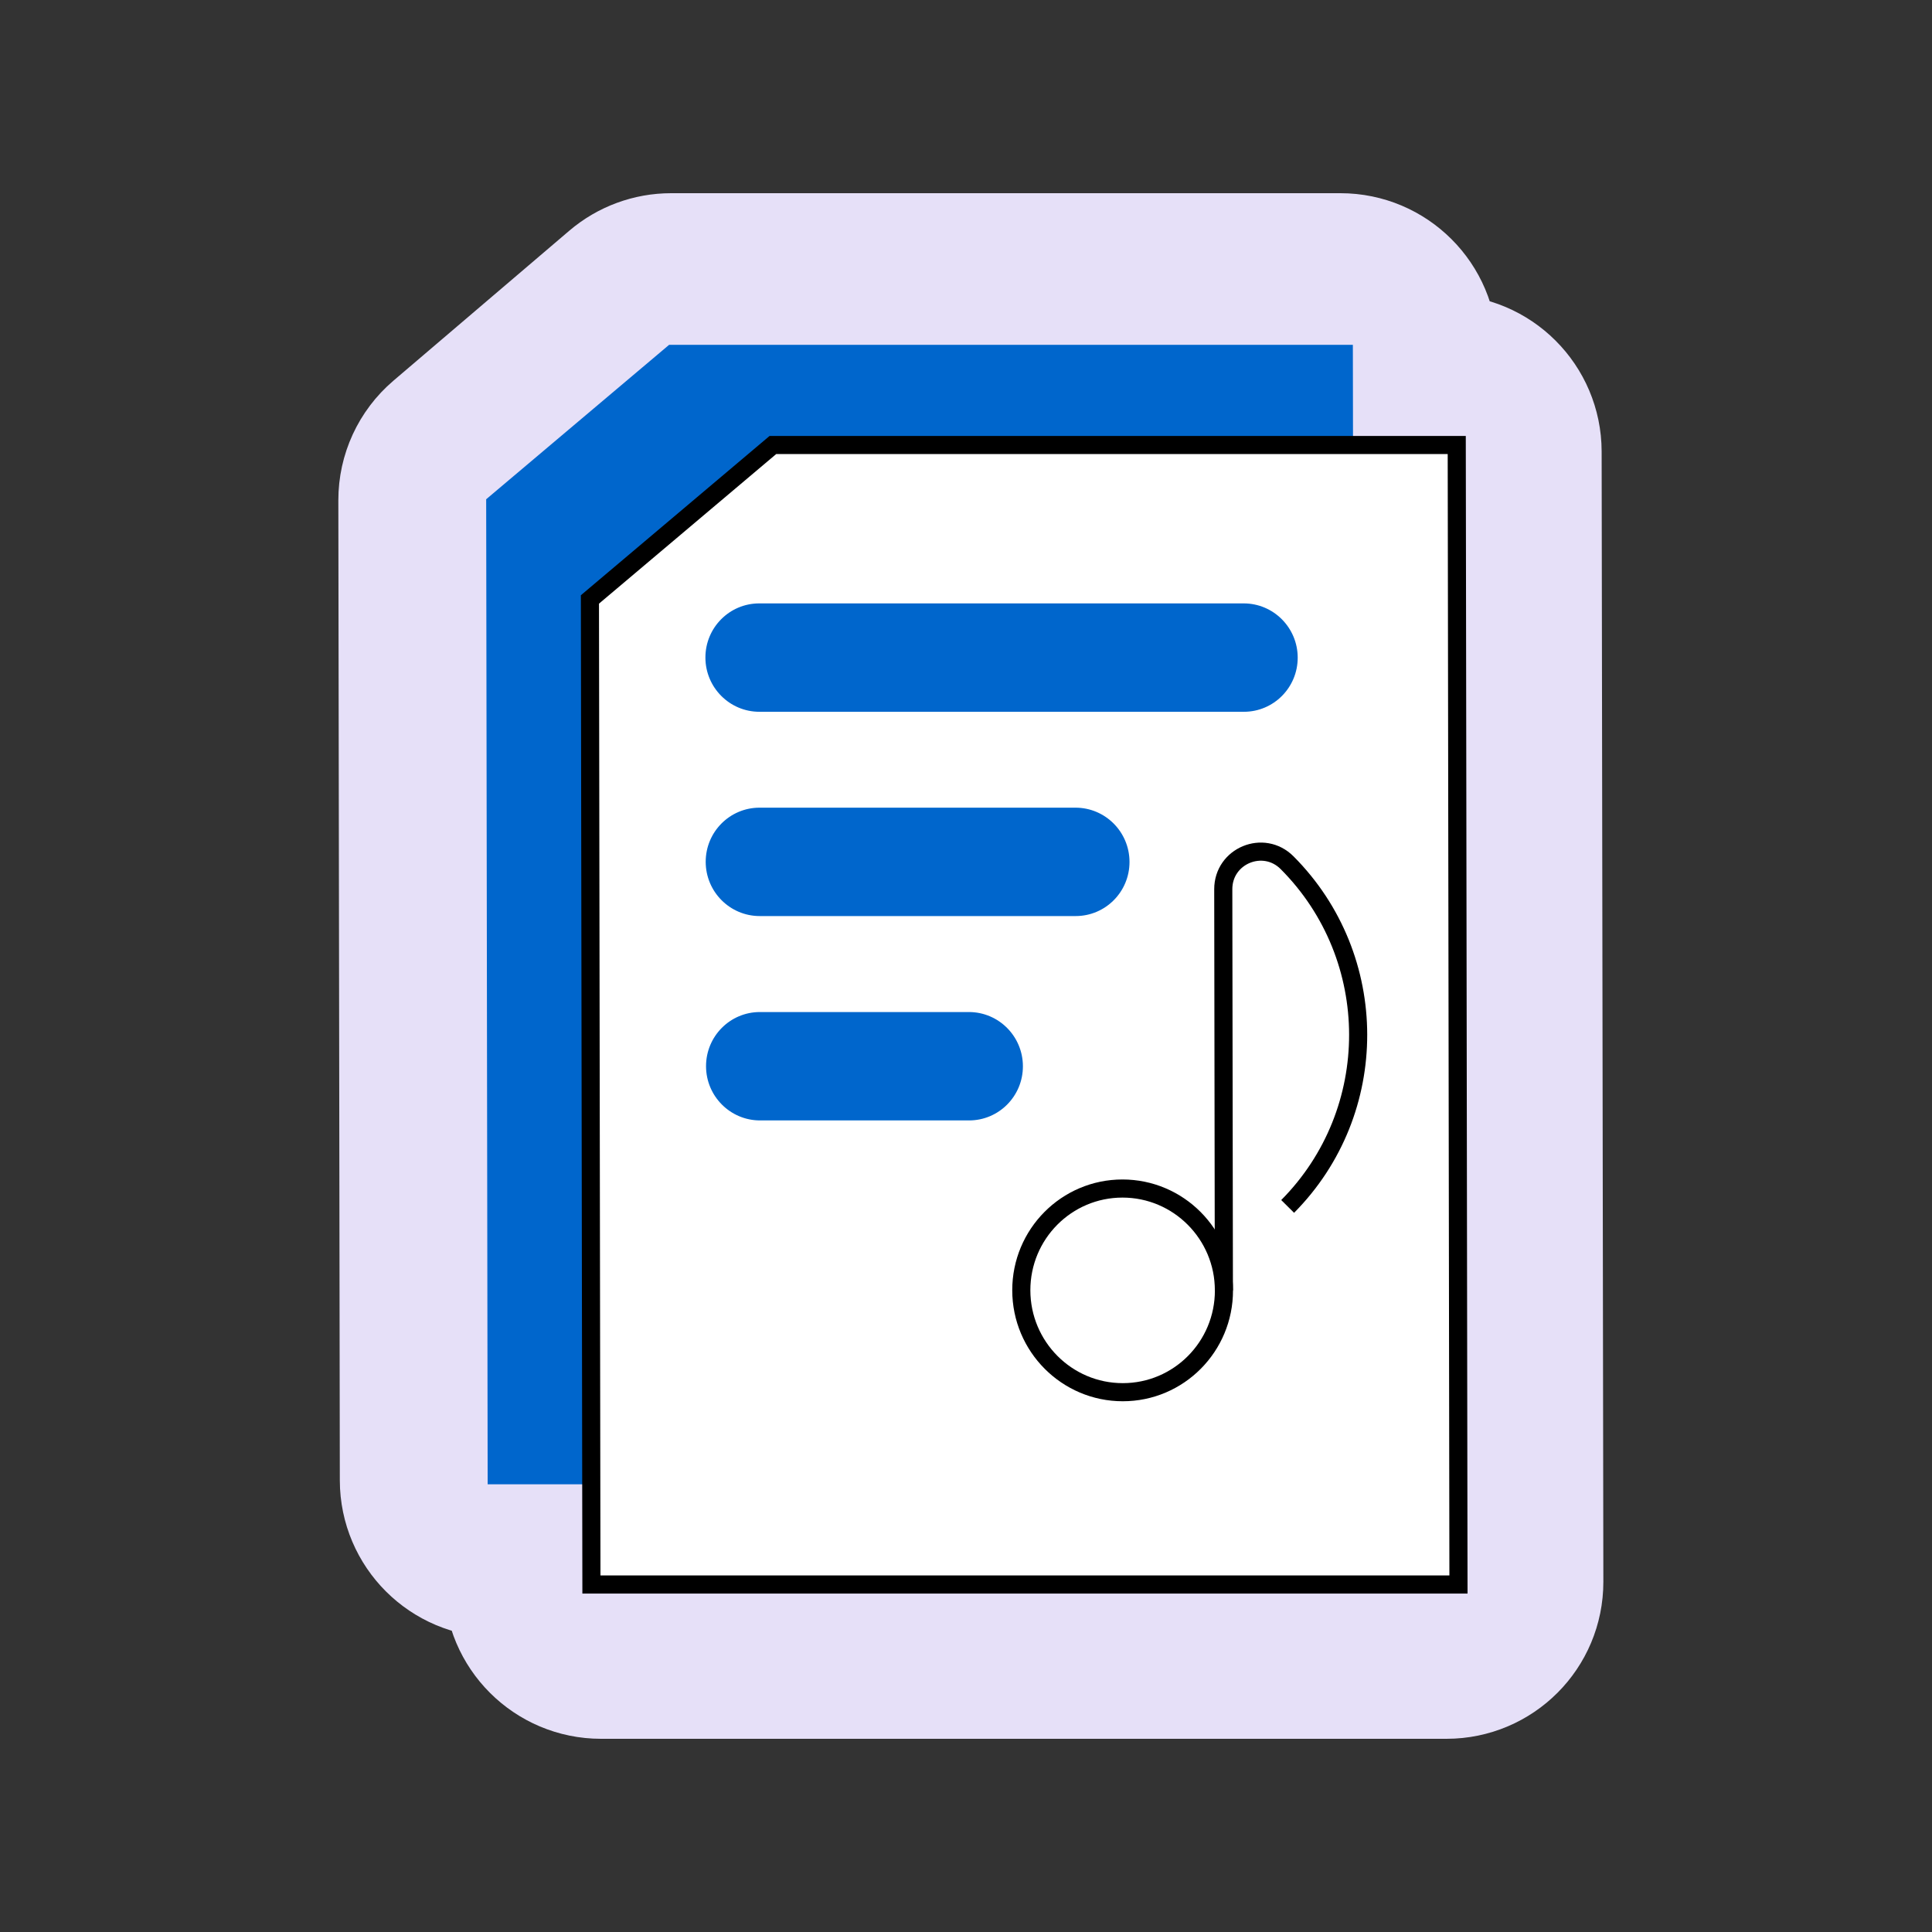
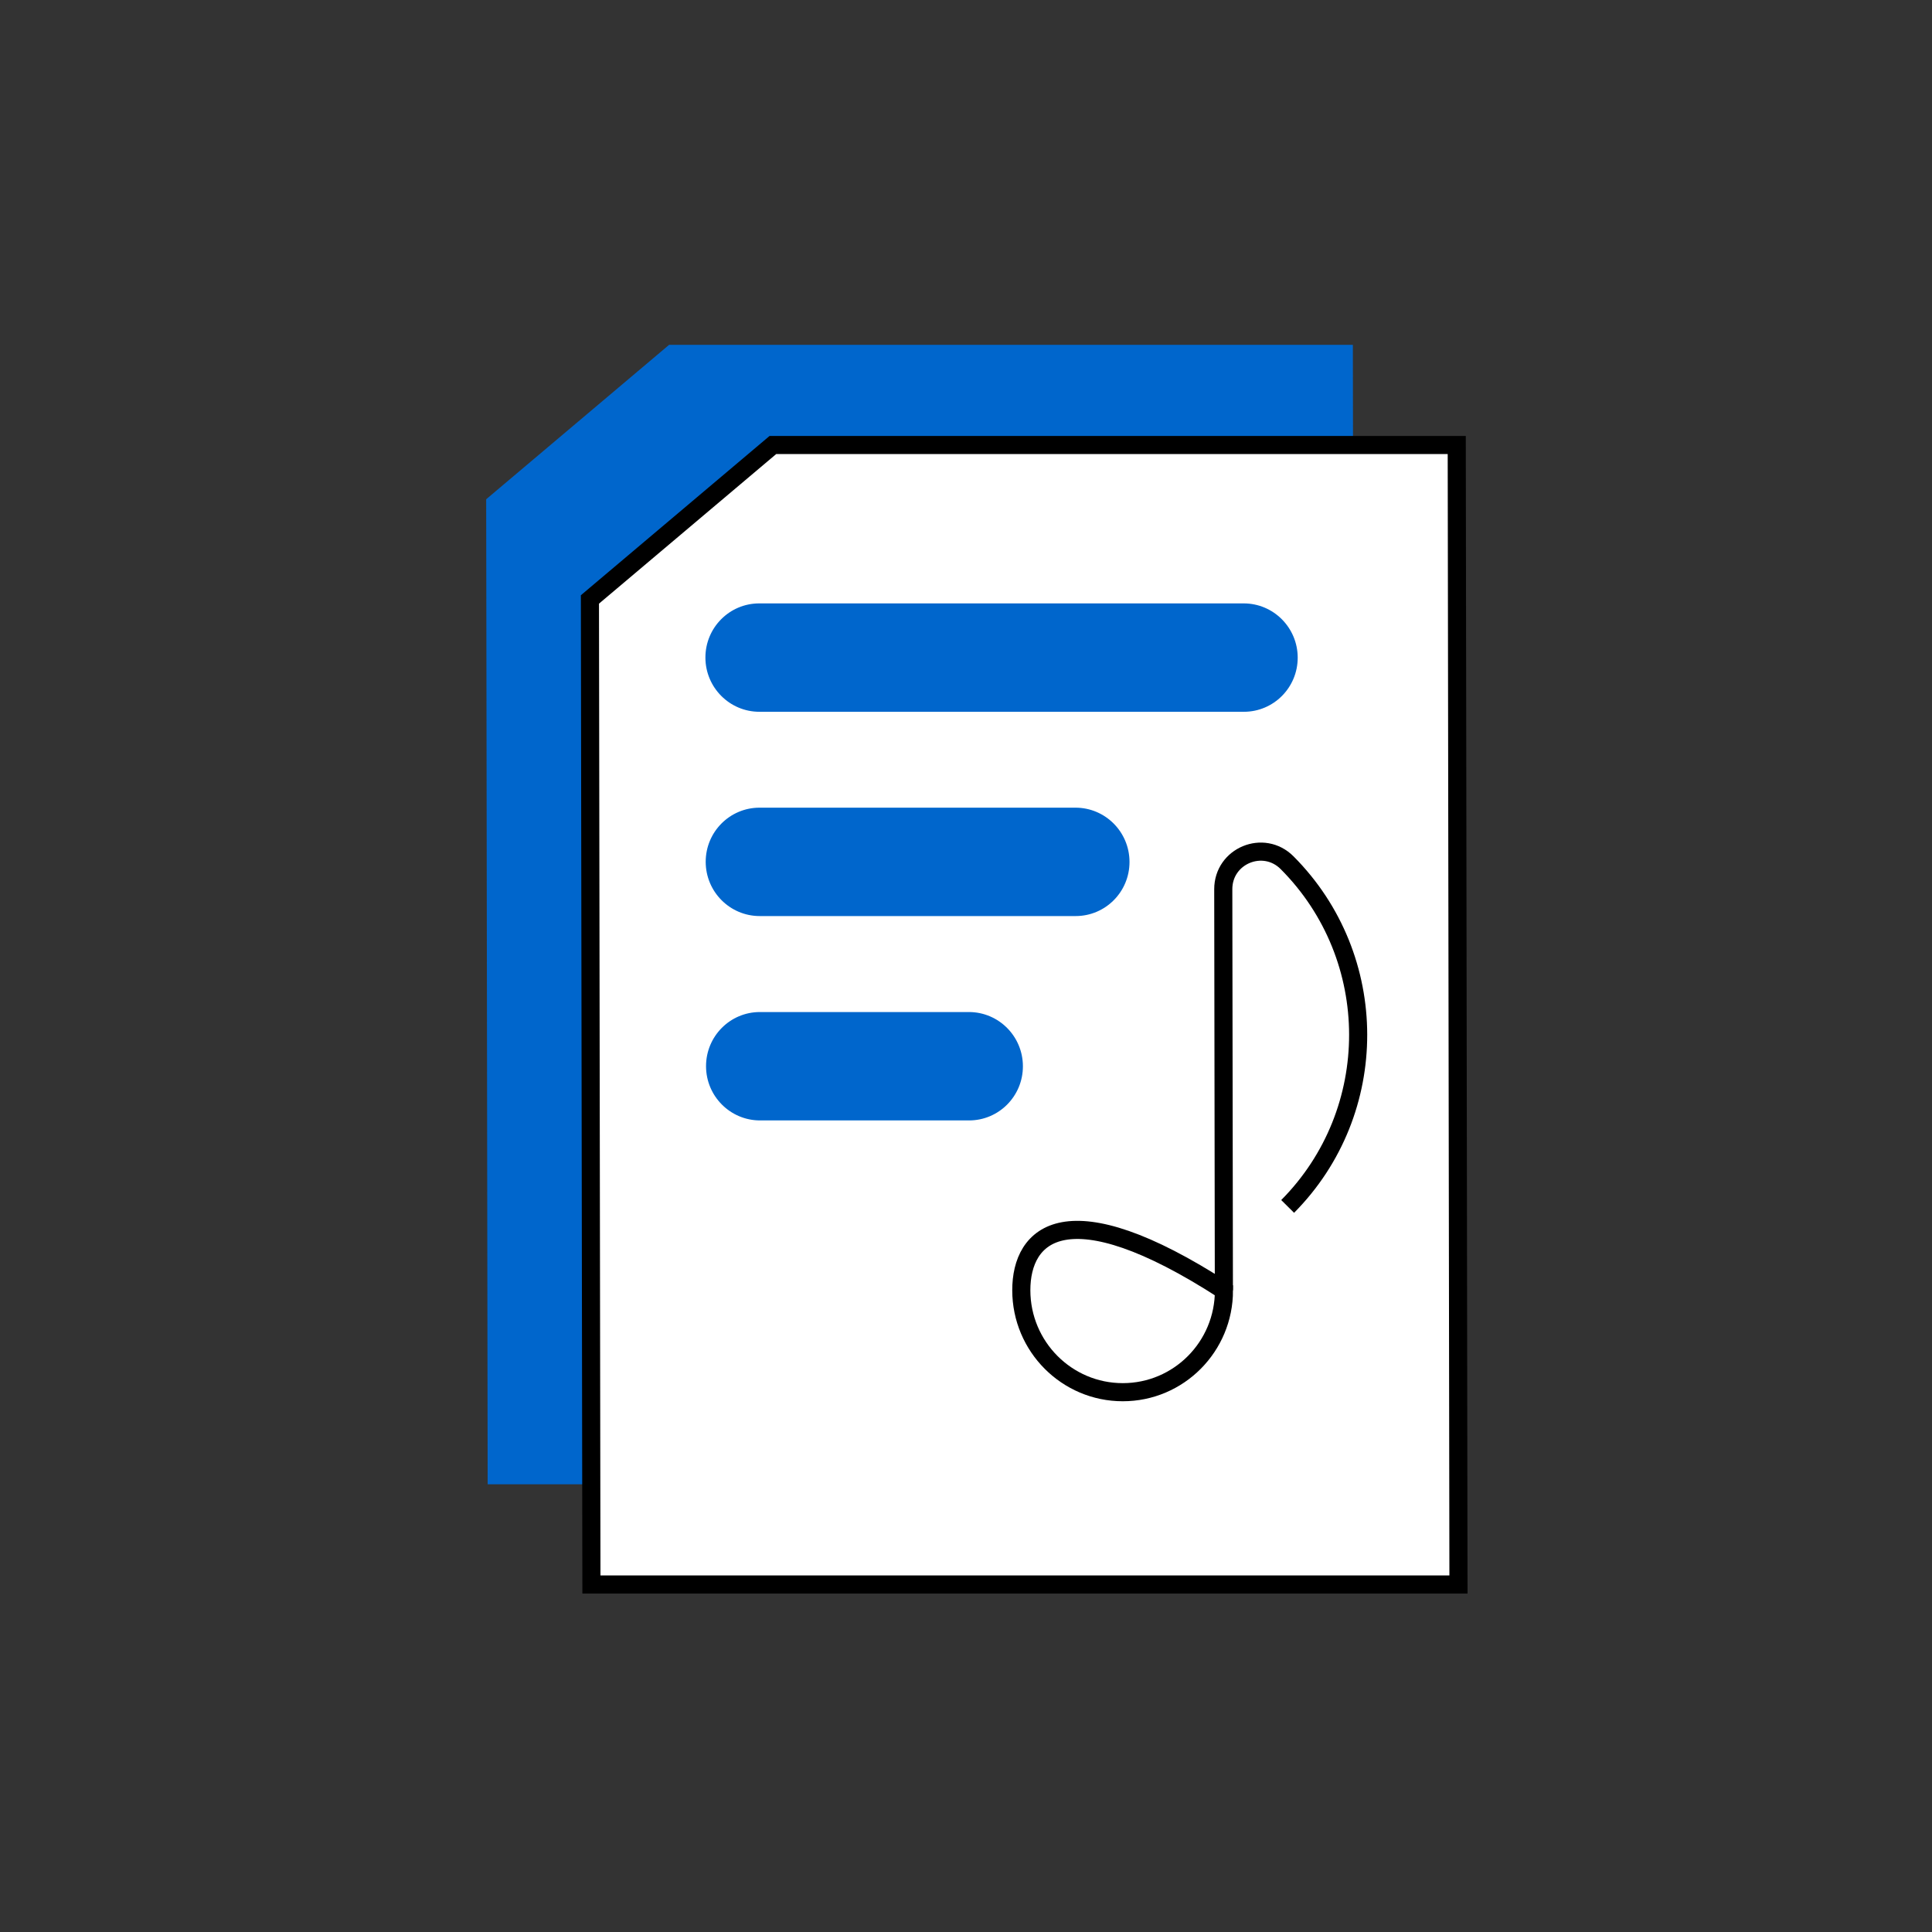
<svg xmlns="http://www.w3.org/2000/svg" width="160" height="160" viewBox="0 0 160 160" fill="none">
  <rect x="0" y="0" width="160" height="160" fill="#333333" stroke="none" />
-   <path d="M118.025 30.401L118.023 29C118.017 25.134 114.878 22 111.012 22H81.788L55.577 22C53.914 22 52.306 22.592 51.041 23.671L36.473 36.095C34.914 37.425 34.017 39.373 34.02 41.424L34.07 74.363L34.113 102.461L34.143 122.599C34.149 126.465 37.288 129.599 41.154 129.599H42.759L42.761 131C42.767 134.866 45.906 138 49.772 138H119.793C123.659 138 126.788 134.866 126.783 131L126.641 37.401C126.635 33.535 123.496 30.401 119.63 30.401H118.025Z" fill="#E6E0F8" stroke="#E6E0F8" stroke-width="12" />
  <path d="M112.038 28.555L112.051 36.839H64.005L48.852 49.639L48.963 122.923H40.386L40.263 41.346L55.415 28.555H112.038Z" fill="#0066CC" />
  <path d="M48.979 131.222L48.947 110.353L48.905 82.621L48.855 49.644L64.008 36.853H90.51L120.641 36.853L120.784 131.222H48.979Z" fill="white" stroke="black" stroke-width="1.5" stroke-miterlimit="10" />
-   <path d="M92.984 115.296C97.618 115.296 101.369 111.52 101.362 106.862C101.355 102.205 97.592 98.429 92.958 98.429C88.324 98.429 84.573 102.205 84.58 106.862C84.587 111.52 88.35 115.296 92.984 115.296Z" stroke="black" stroke-width="1.5" stroke-miterlimit="10" />
+   <path d="M92.984 115.296C97.618 115.296 101.369 111.52 101.362 106.862C88.324 98.429 84.573 102.205 84.58 106.862C84.587 111.52 88.35 115.296 92.984 115.296Z" stroke="black" stroke-width="1.5" stroke-miterlimit="10" />
  <path d="M101.356 106.858L101.306 73.647C101.301 70.87 104.639 69.486 106.595 71.45C114.421 79.304 114.44 92.048 106.638 99.911" stroke="black" stroke-width="1.5" stroke-miterlimit="10" />
  <path d="M102.998 49.971H62.877C60.411 49.971 58.415 51.98 58.419 54.459C58.423 56.938 60.425 58.947 62.891 58.947H103.012C105.478 58.947 107.474 56.938 107.47 54.459C107.466 51.98 105.464 49.971 102.998 49.971Z" fill="#0066CC" />
  <path d="M89.069 66.888H62.902C60.436 66.888 58.44 68.897 58.443 71.376C58.447 73.855 60.449 75.864 62.915 75.864H89.083C91.549 75.864 93.545 73.855 93.541 71.376C93.537 68.897 91.535 66.888 89.069 66.888Z" fill="#0066CC" />
  <path d="M80.241 83.813H62.929C60.463 83.813 58.467 85.822 58.471 88.301C58.474 90.779 60.477 92.789 62.943 92.789H80.254C82.72 92.789 84.716 90.779 84.713 88.301C84.709 85.822 82.707 83.813 80.241 83.813Z" fill="#0066CC" />
</svg>